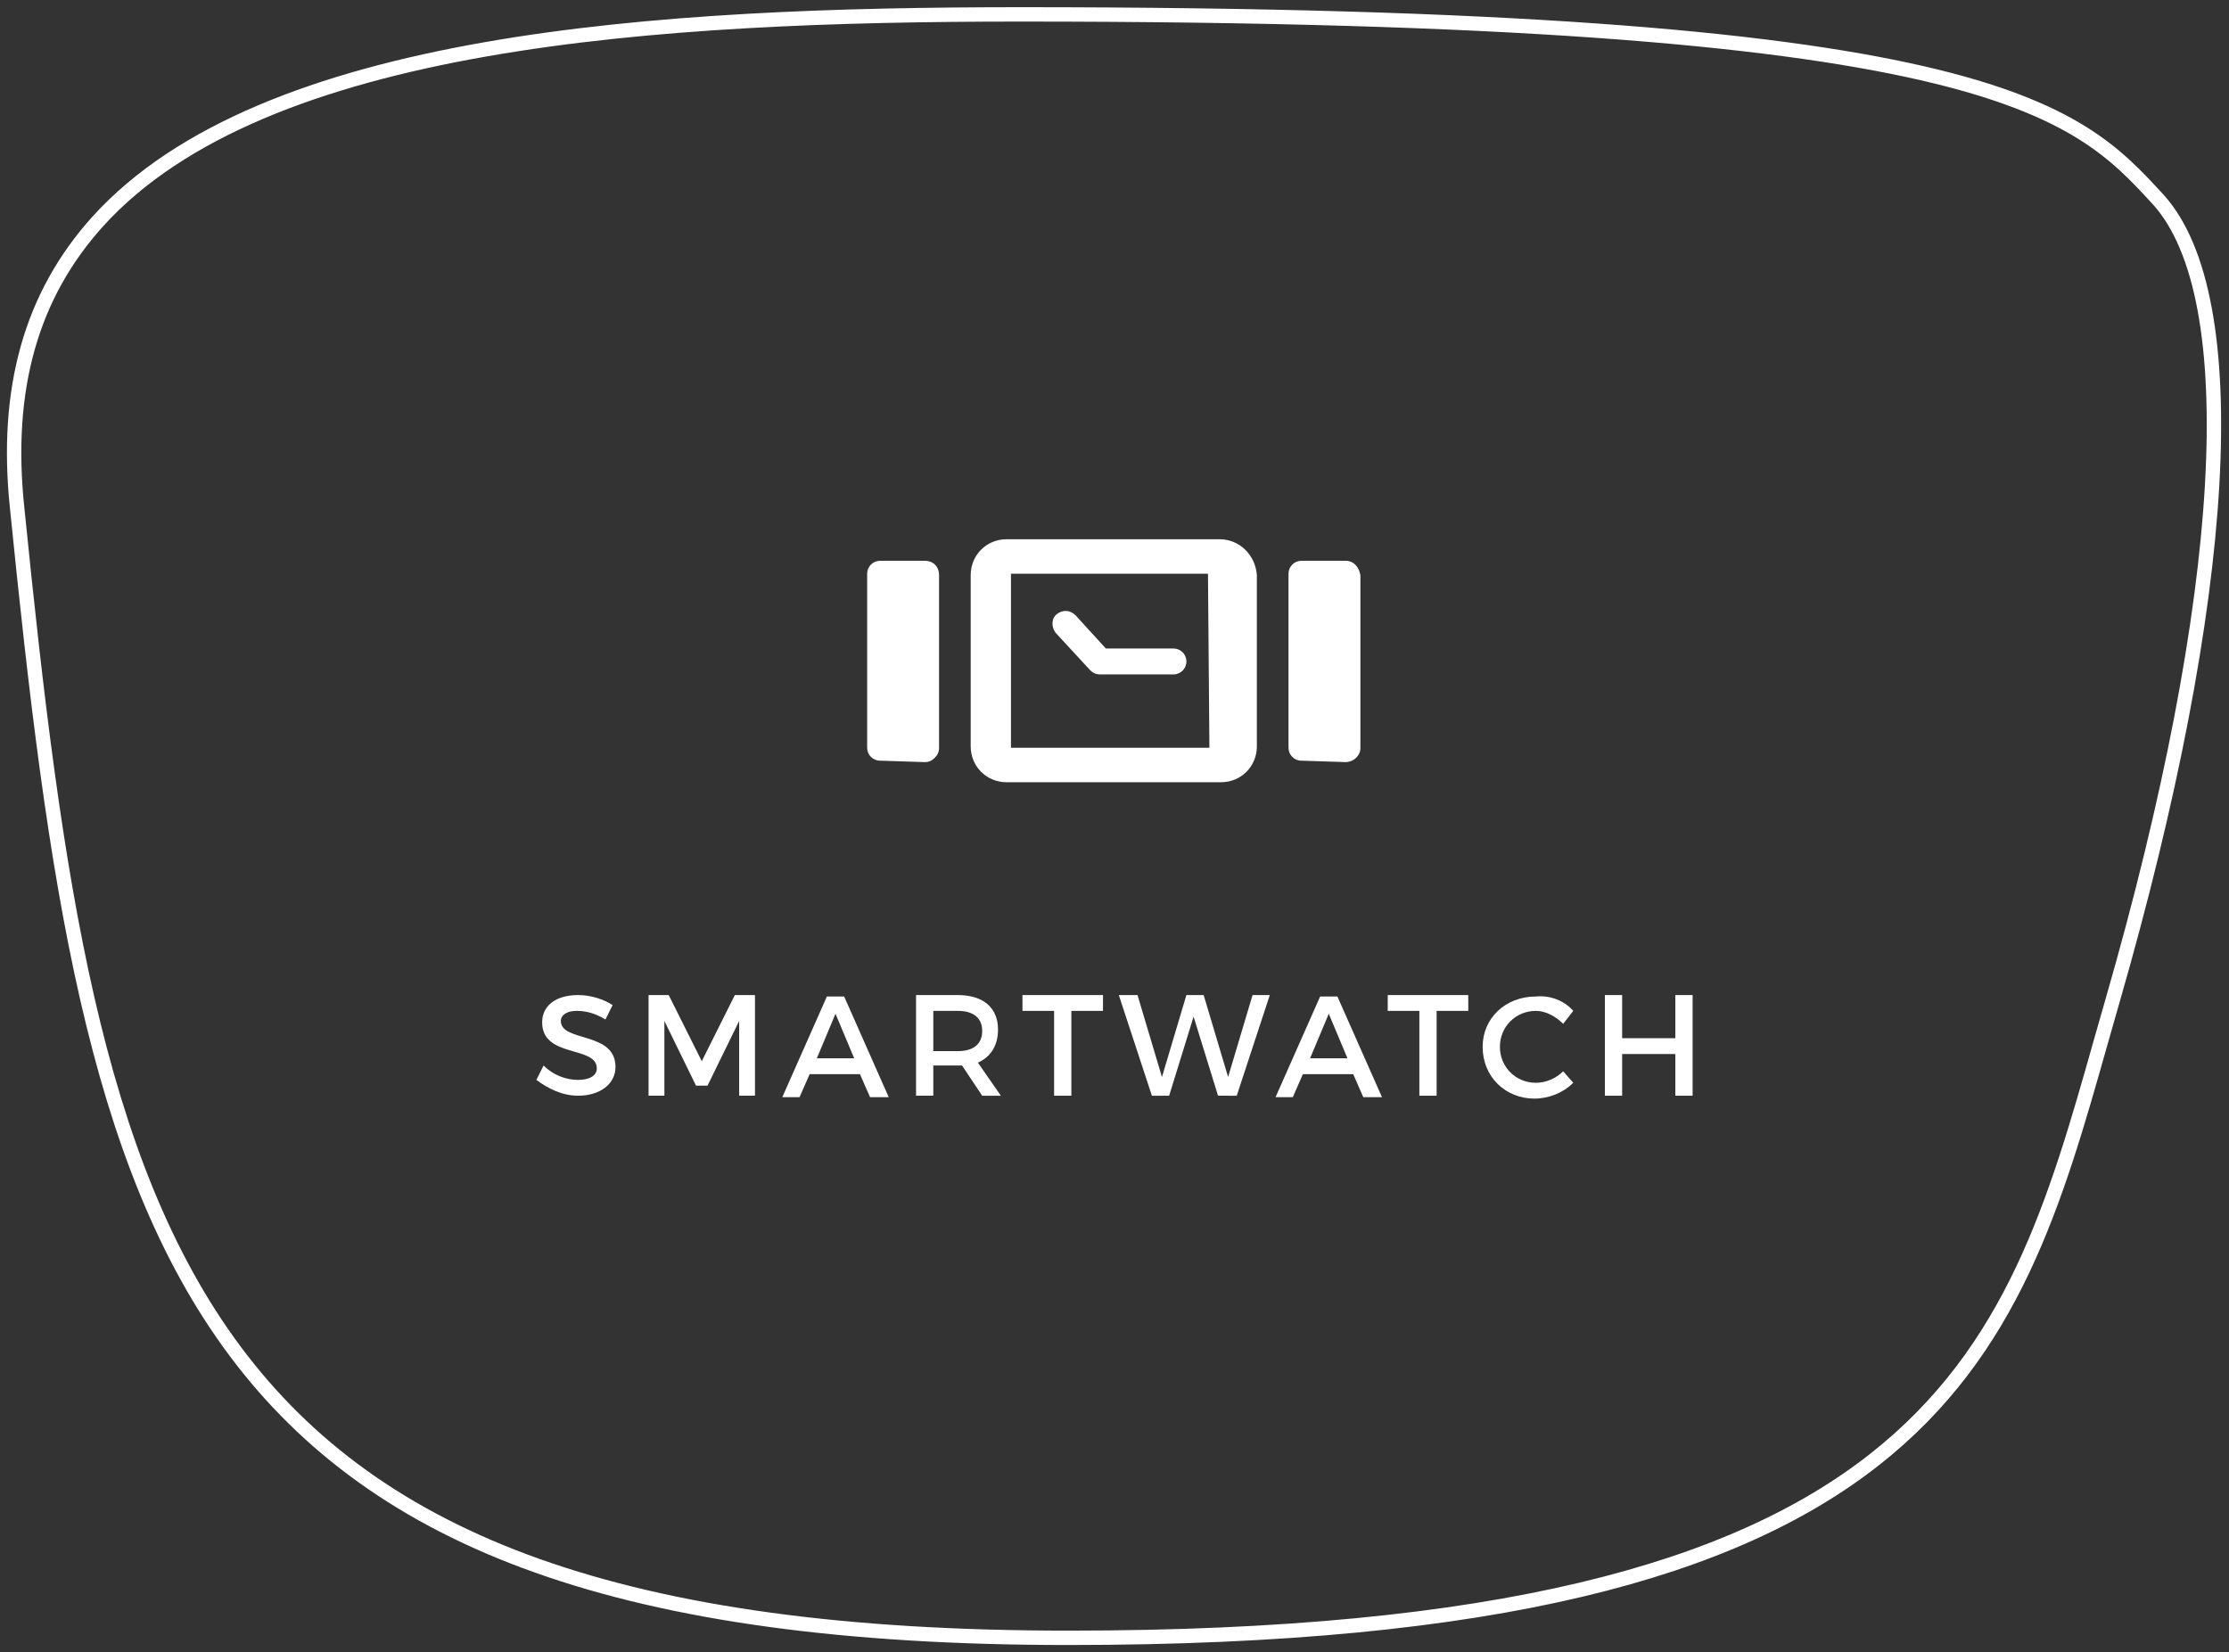
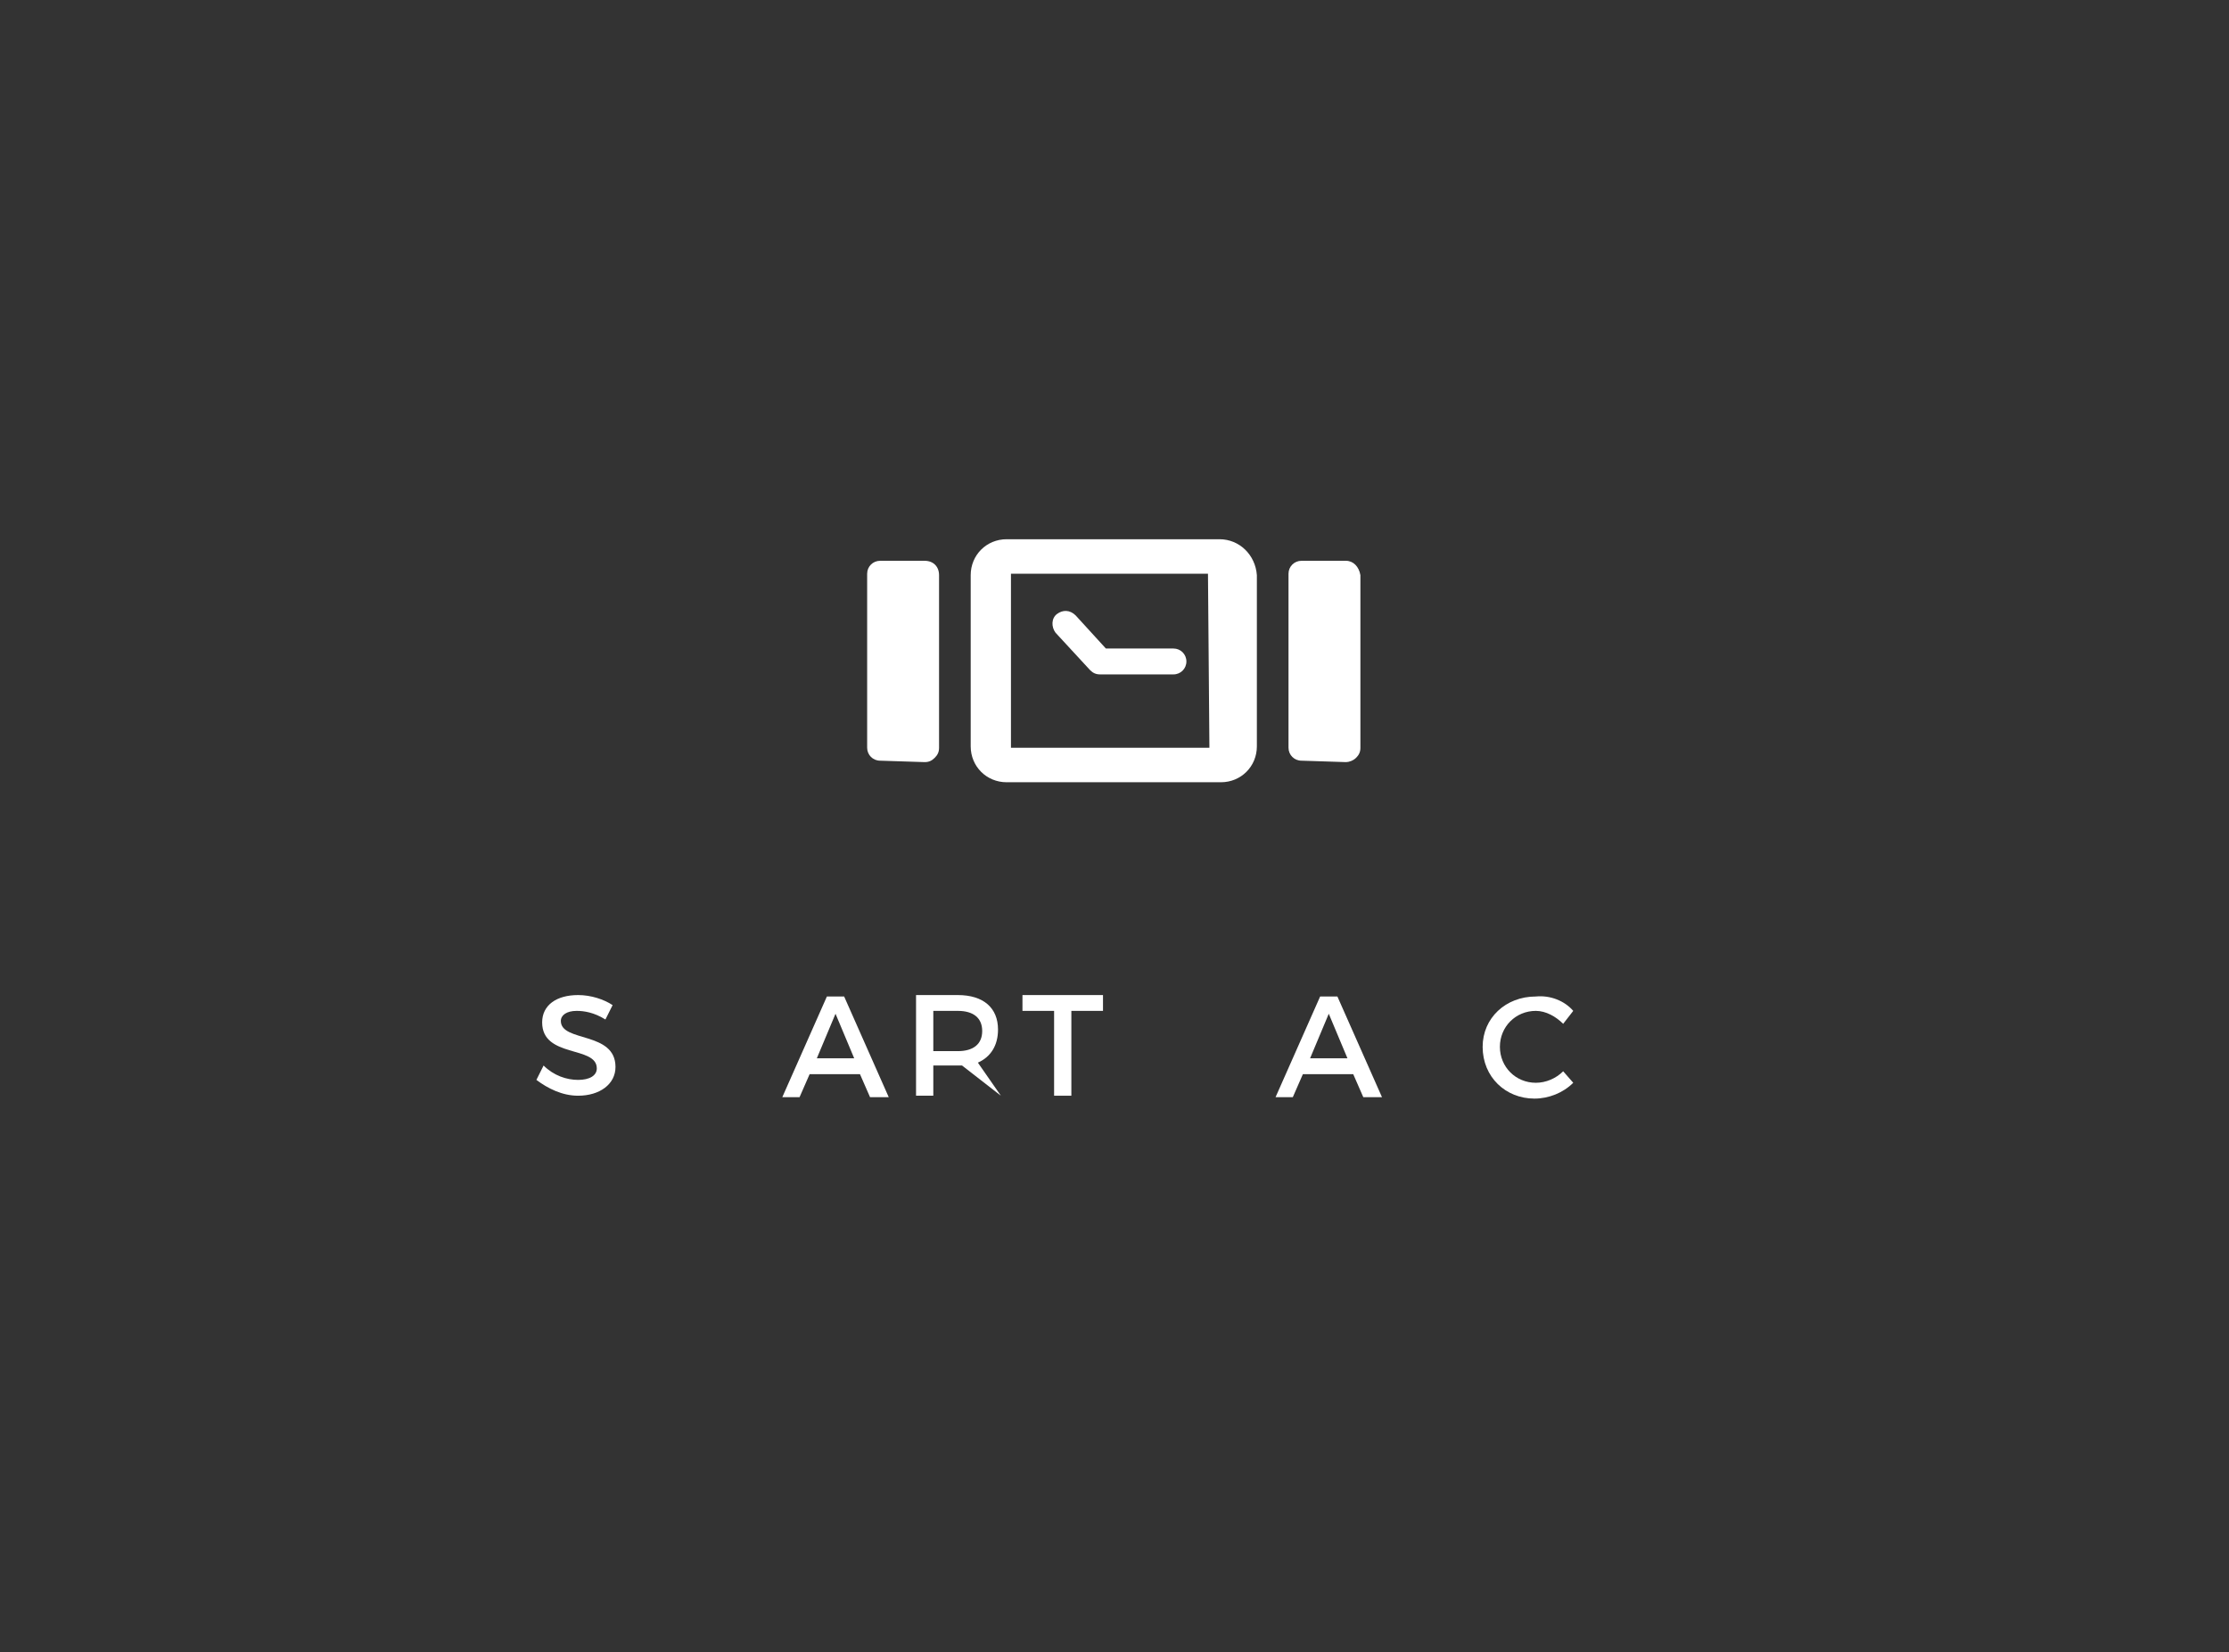
<svg xmlns="http://www.w3.org/2000/svg" version="1.1" id="Laag_1" x="0px" y="0px" viewBox="0 0 155 114.9" style="enable-background:new 0 0 155 114.9;" xml:space="preserve">
  <rect x="0" y="0" width="155" height="114.9" fill="#333333" stroke="none" />
  <style type="text/css">
	.st0{fill:none;stroke:#FFFFFF;stroke-miterlimit:10;}
	.st1{enable-background:new    ;}
	.st2{fill:#FFFFFF;}
</style>
-   <path class="st0" d="M71,1C45.7,1,18.3,2.7,6.8,15.4c-4.6,5.1-6.5,11.6-5.6,20c5.2,51.6,10.9,78.5,73.1,78.5  c60,0,65.5-19.2,71.8-41.5l0.8-2.8c8.1-28.1,9.3-48.9,3.2-55.7C144.3,7.6,138.4,1,71,1z" />
  <g class="st1">
    <path class="st2" d="M42.6,69.9l-0.5,1c-0.8-0.5-1.5-0.6-2-0.6c-0.7,0-1.1,0.3-1.1,0.7c0,1.5,3.8,0.7,3.8,3.2c0,1.2-1.1,2-2.6,2   c-1.1,0-2.1-0.5-2.9-1.1l0.5-1c0.7,0.7,1.6,1,2.4,1c0.8,0,1.3-0.3,1.3-0.8c0-1.6-3.8-0.7-3.8-3.2c0-1.2,1-1.9,2.5-1.9   C41.1,69.2,42,69.5,42.6,69.9z" />
-     <path class="st2" d="M51.4,76.2V71l-2.2,4.5h-0.8L46.2,71v5.2h-1.1v-7h1.4l2.3,4.6l2.3-4.6h1.4v7H51.4z" />
    <path class="st2" d="M56.3,74.7l-0.7,1.6h-1.2l3.1-7h1.2l3.1,7h-1.3l-0.7-1.6H56.3z M58.1,70.5l-1.3,3.1h2.6L58.1,70.5z" />
-     <path class="st2" d="M66.9,74.1c-0.1,0-0.2,0-0.3,0h-1.7v2.1h-1.2v-7h2.9c1.8,0,2.8,0.9,2.8,2.4c0,1.1-0.5,1.9-1.4,2.3l1.6,2.3   h-1.3L66.9,74.1z M66.6,73.1c1.1,0,1.7-0.5,1.7-1.4s-0.6-1.4-1.7-1.4h-1.7v2.8H66.6z" />
+     <path class="st2" d="M66.9,74.1c-0.1,0-0.2,0-0.3,0h-1.7v2.1h-1.2v-7h2.9c1.8,0,2.8,0.9,2.8,2.4c0,1.1-0.5,1.9-1.4,2.3l1.6,2.3   L66.9,74.1z M66.6,73.1c1.1,0,1.7-0.5,1.7-1.4s-0.6-1.4-1.7-1.4h-1.7v2.8H66.6z" />
    <path class="st2" d="M74.5,70.3v5.9h-1.2v-5.9h-2.2v-1.1h5.6v1.1H74.5z" />
-     <path class="st2" d="M84.7,76.2L83,70.7l-1.7,5.5h-1.2l-2.3-7h1.3l1.7,5.7l1.7-5.7h1.2l1.7,5.7l1.7-5.7h1.2l-2.3,7H84.7z" />
    <path class="st2" d="M90.6,74.7l-0.7,1.6h-1.2l3.1-7H93l3.1,7h-1.3l-0.7-1.6H90.6z M92.4,70.5l-1.3,3.1h2.6L92.4,70.5z" />
-     <path class="st2" d="M99.9,70.3v5.9h-1.2v-5.9h-2.2v-1.1h5.6v1.1H99.9z" />
    <path class="st2" d="M109.4,70.3l-0.7,0.9c-0.5-0.5-1.2-0.9-1.9-0.9c-1.4,0-2.5,1.1-2.5,2.5s1.1,2.5,2.5,2.5c0.7,0,1.4-0.3,1.9-0.8   l0.7,0.8c-0.7,0.7-1.7,1.1-2.7,1.1c-2,0-3.6-1.5-3.6-3.6c0-2,1.6-3.5,3.7-3.5C107.8,69.2,108.8,69.6,109.4,70.3z" />
-     <path class="st2" d="M116.5,76.2v-2.9h-3.7v2.9h-1.2v-7h1.2v3h3.7v-3h1.2v7H116.5z" />
  </g>
  <g>
    <path class="st2" d="M84.8,37.5H70c-1.4,0-2.5,1.1-2.5,2.5v11.9c0,1.4,1.1,2.5,2.5,2.5h14.9c1.4,0,2.5-1.1,2.5-2.5V40   C87.3,38.6,86.2,37.5,84.8,37.5z M84.1,52H70.3V39.9H84L84.1,52L84.1,52z" />
    <path class="st2" d="M93.6,39h-3.1c-0.5,0-0.9,0.4-0.9,0.9V52c0,0.5,0.4,0.9,0.9,0.9l3.1,0.1l0,0c0.2,0,0.5-0.1,0.7-0.3   s0.3-0.4,0.3-0.7V40C94.5,39.4,94.1,39,93.6,39z" />
    <path class="st2" d="M64.3,39h-3.1c-0.5,0-0.9,0.4-0.9,0.9V52c0,0.5,0.4,0.9,0.9,0.9l3.1,0.1l0,0c0.3,0,0.5-0.1,0.7-0.3   s0.3-0.4,0.3-0.7V40C65.3,39.4,64.9,39,64.3,39z" />
    <path class="st2" d="M75.8,46.6c0.2,0.2,0.4,0.3,0.7,0.3h5.1c0.5,0,0.9-0.4,0.9-0.9s-0.4-0.9-0.9-0.9h-4.7l-2.1-2.3   c-0.4-0.4-0.9-0.4-1.3-0.1c-0.4,0.3-0.4,0.9-0.1,1.3L75.8,46.6z" />
  </g>
</svg>